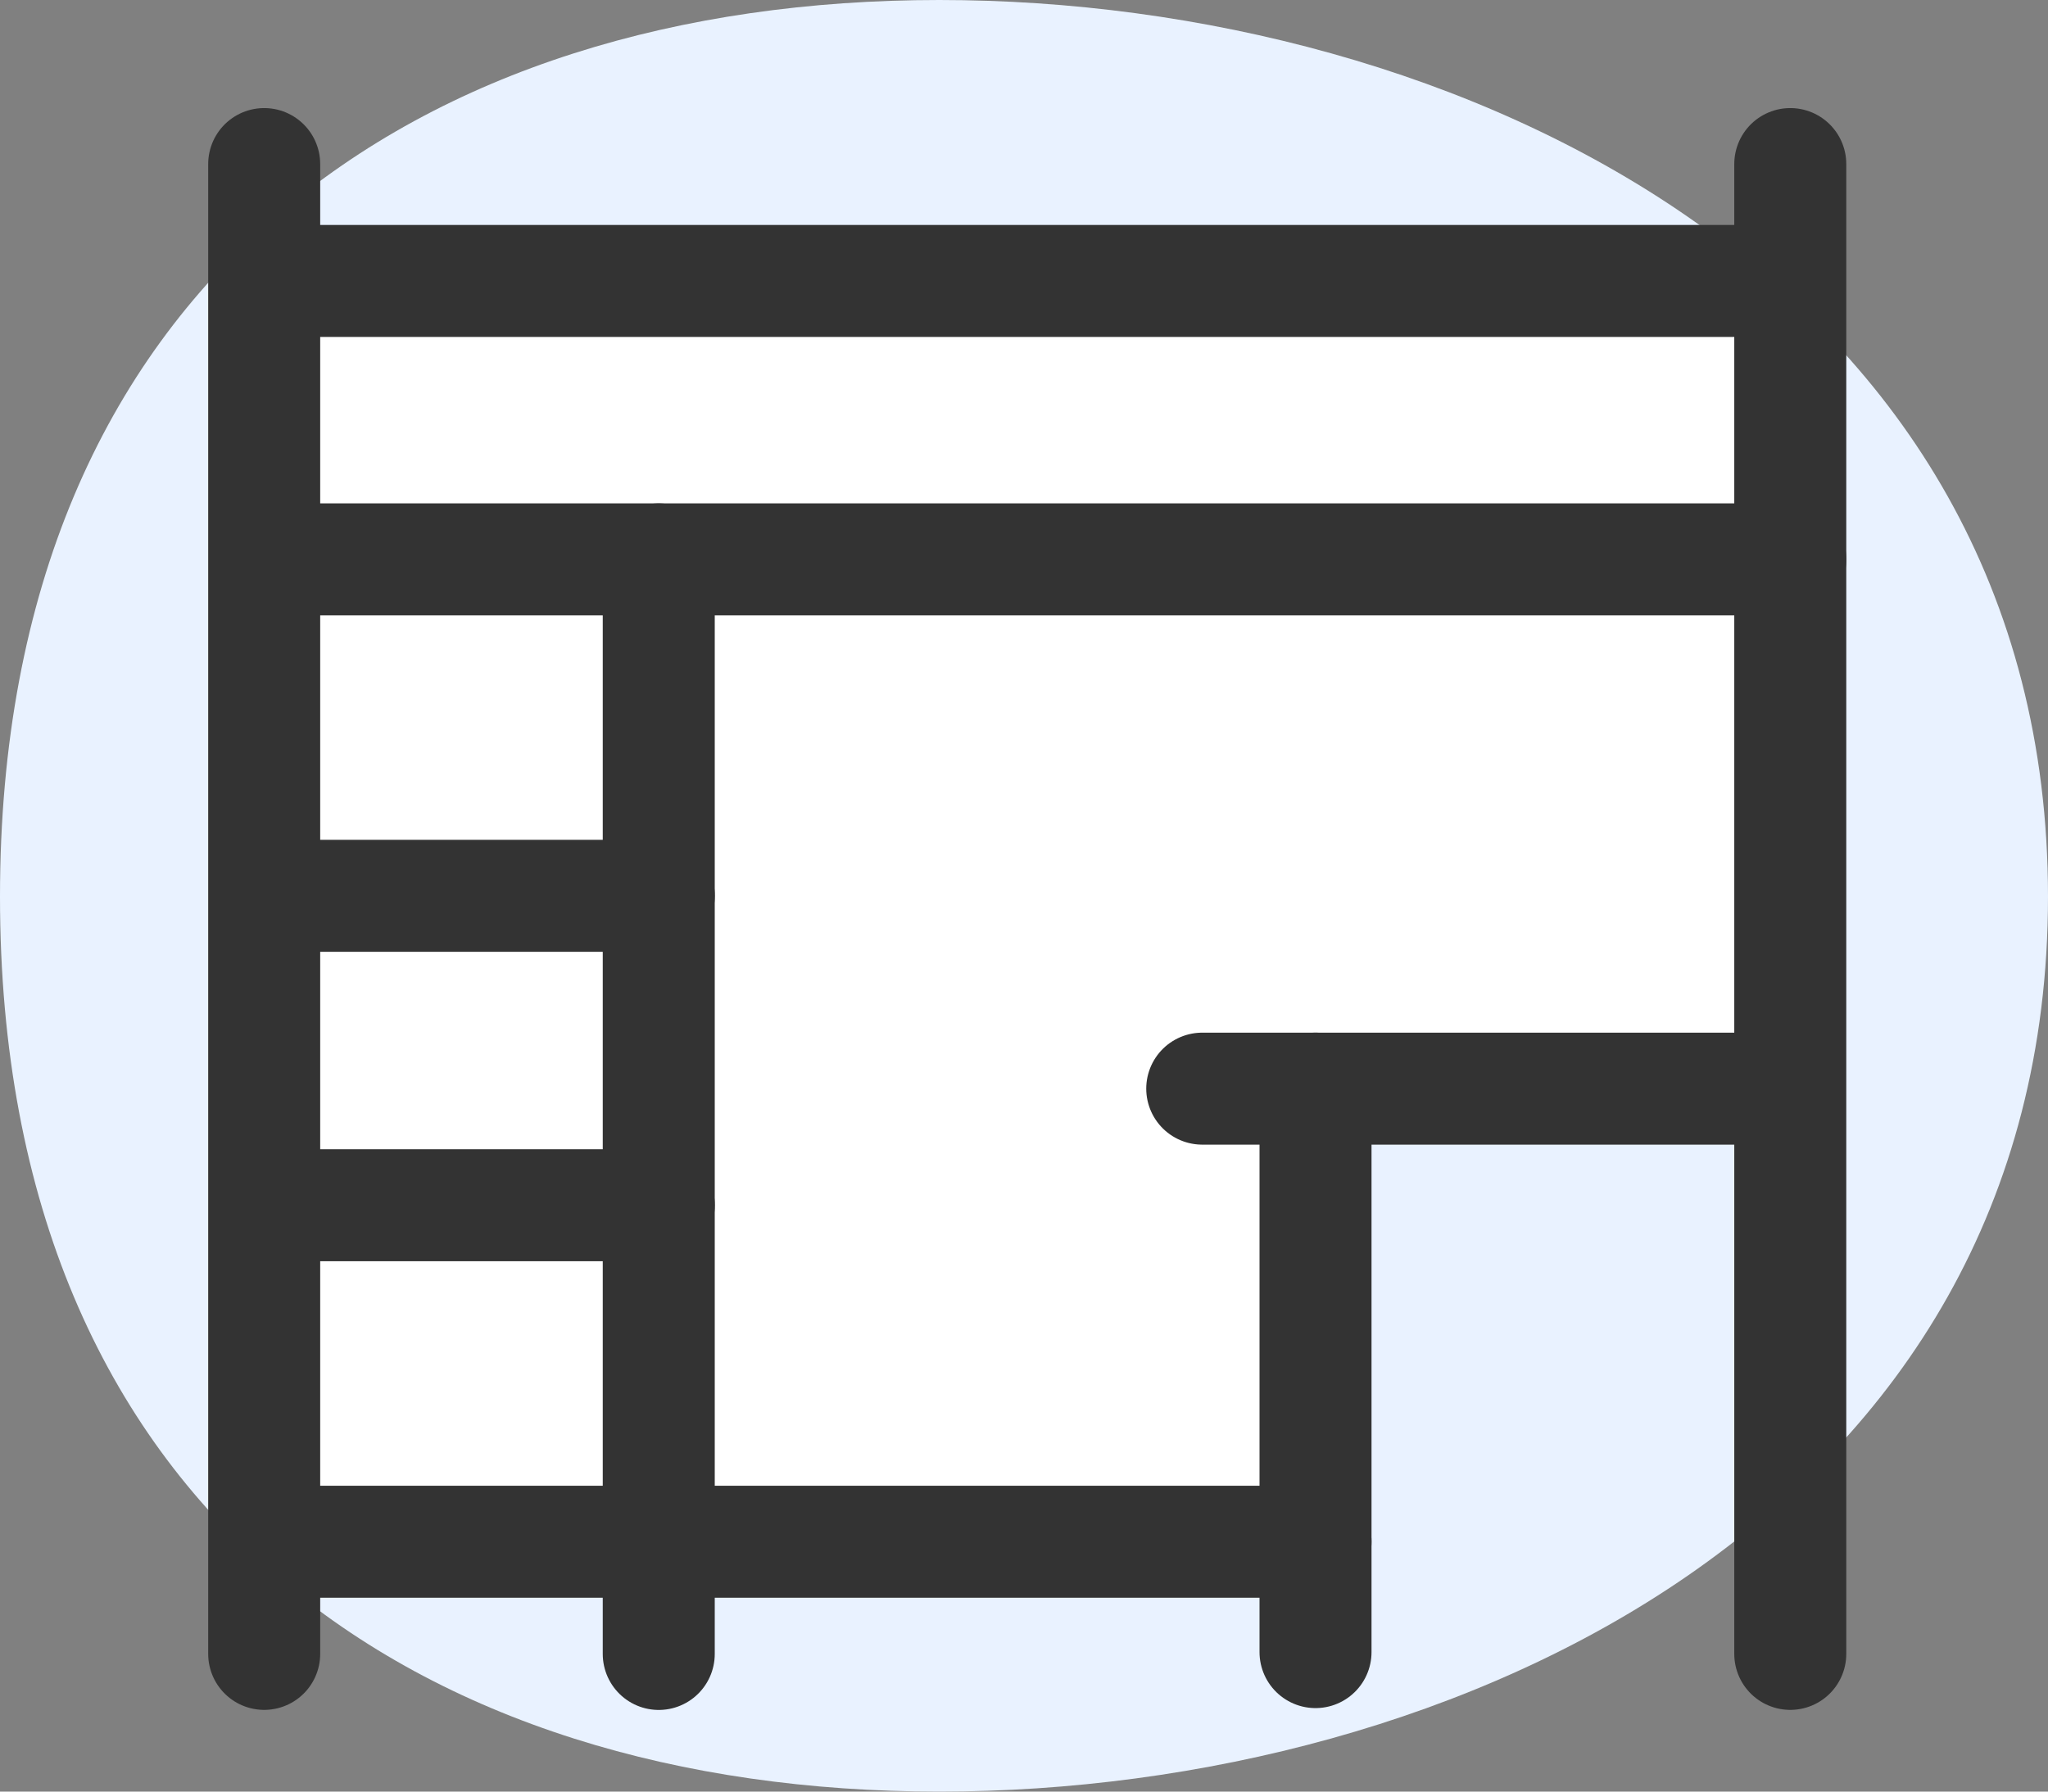
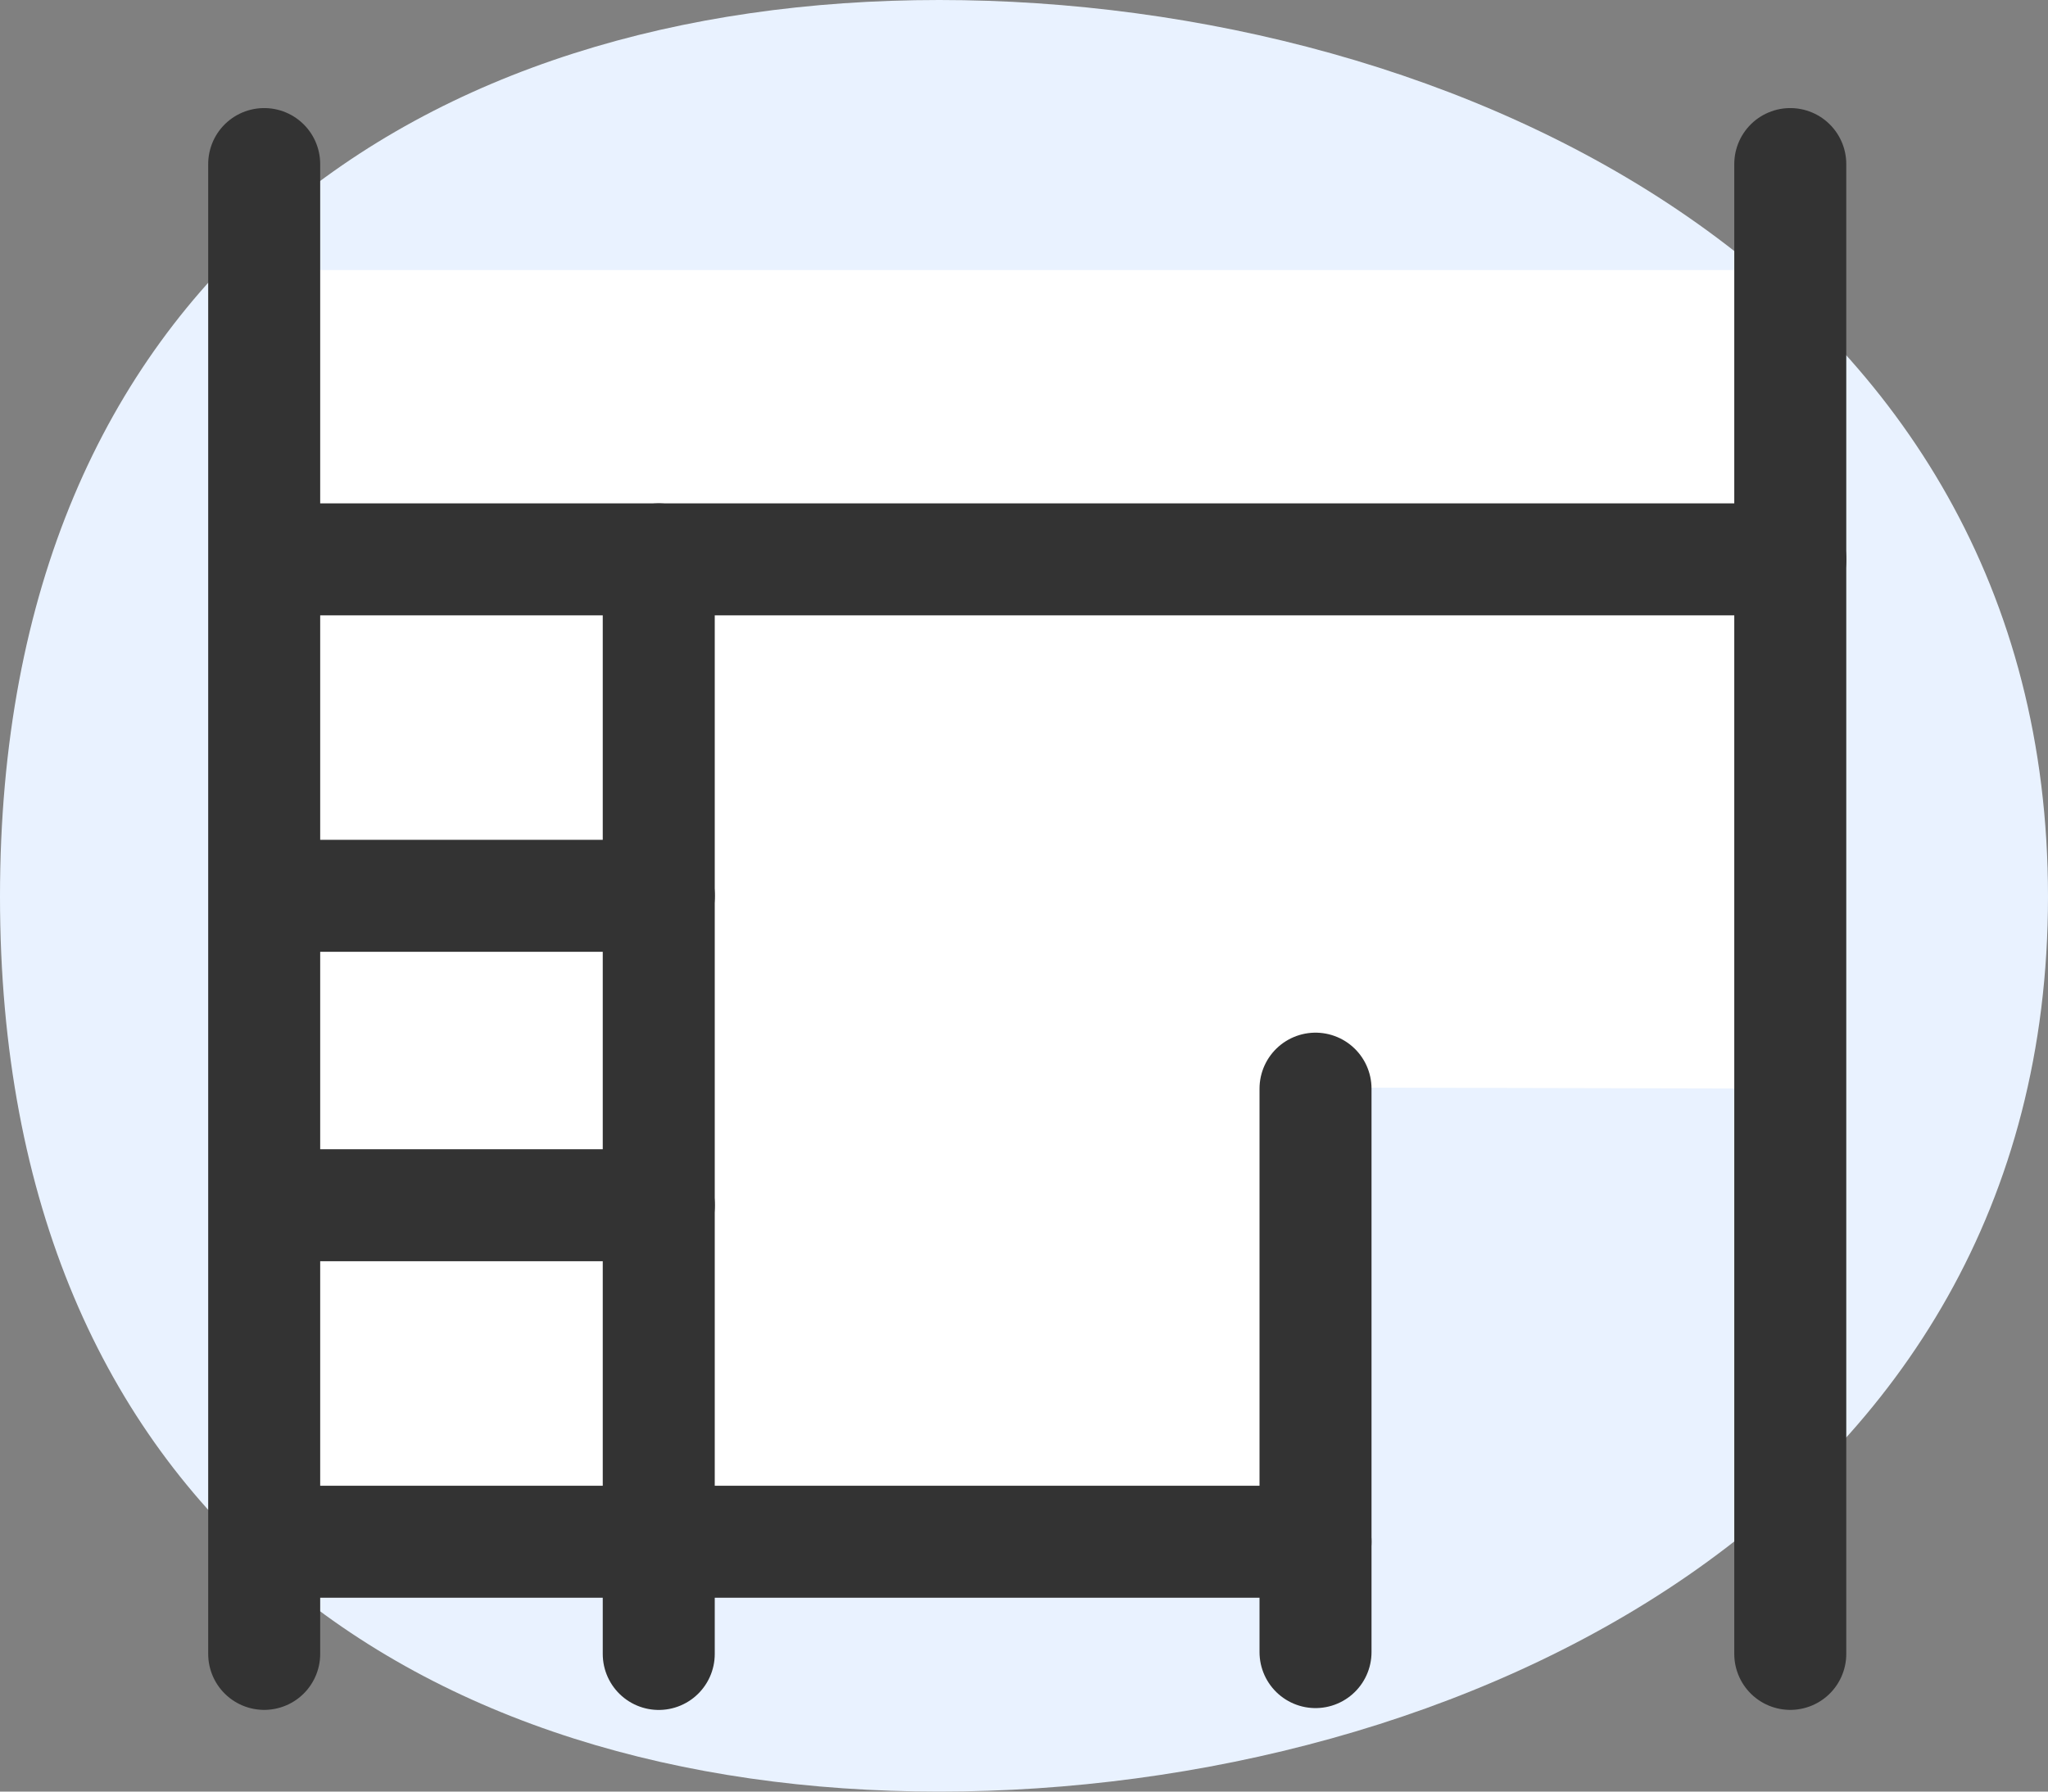
<svg xmlns="http://www.w3.org/2000/svg" fill="none" viewBox="0 0 32 28" height="28" width="32">
  <rect x="0" y="0" width="32" height="28" fill="#808080" stroke="none" />
  <path fill="#E9F2FF" d="M32 14.013C32 23.654 22.777 28 14.676 28C6.575 28 0 23.654 0 14.013C0 4.372 6.575 0 14.676 0C22.777 0 32 4.372 32 14.013Z" />
  <path fill="white" d="M20.503 16.997V24.094H4.164V4.221H27.999V17.013L20.503 16.997Z" />
  <path stroke-linecap="round" stroke-miterlimit="10" stroke-width="1.75" stroke="#333333" d="M10.293 8.742V25.849" />
-   <path stroke-linecap="round" stroke-miterlimit="10" stroke-width="1.75" stroke="#333333" d="M27.862 4.391H4.138" />
  <path stroke-linecap="round" stroke-miterlimit="10" stroke-width="1.75" stroke="#333333" d="M4.128 2.564V25.848" />
  <path stroke-linecap="round" stroke-miterlimit="10" stroke-width="1.75" stroke="#333333" d="M27.973 2.564V25.848" />
  <path stroke-linecap="round" stroke-miterlimit="10" stroke-width="1.75" stroke="#333333" d="M20.555 24.095H4.191" />
  <path stroke-linecap="round" stroke-miterlimit="10" stroke-width="1.75" stroke="#333333" d="M10.294 18.836H4.191" />
-   <path stroke-linecap="round" stroke-miterlimit="10" stroke-width="1.75" stroke="#333333" d="M27.866 17.014H18.785" />
  <path stroke-linecap="round" stroke-miterlimit="10" stroke-width="1.75" stroke="#333333" d="M10.294 14H4.191" />
  <path stroke-linecap="round" stroke-miterlimit="10" stroke-width="1.75" stroke="#333333" d="M27.974 8.742H4.191" />
  <path stroke-linecap="round" stroke-miterlimit="10" stroke-width="1.75" stroke="#333333" d="M20.555 17.014V25.82" />
</svg>